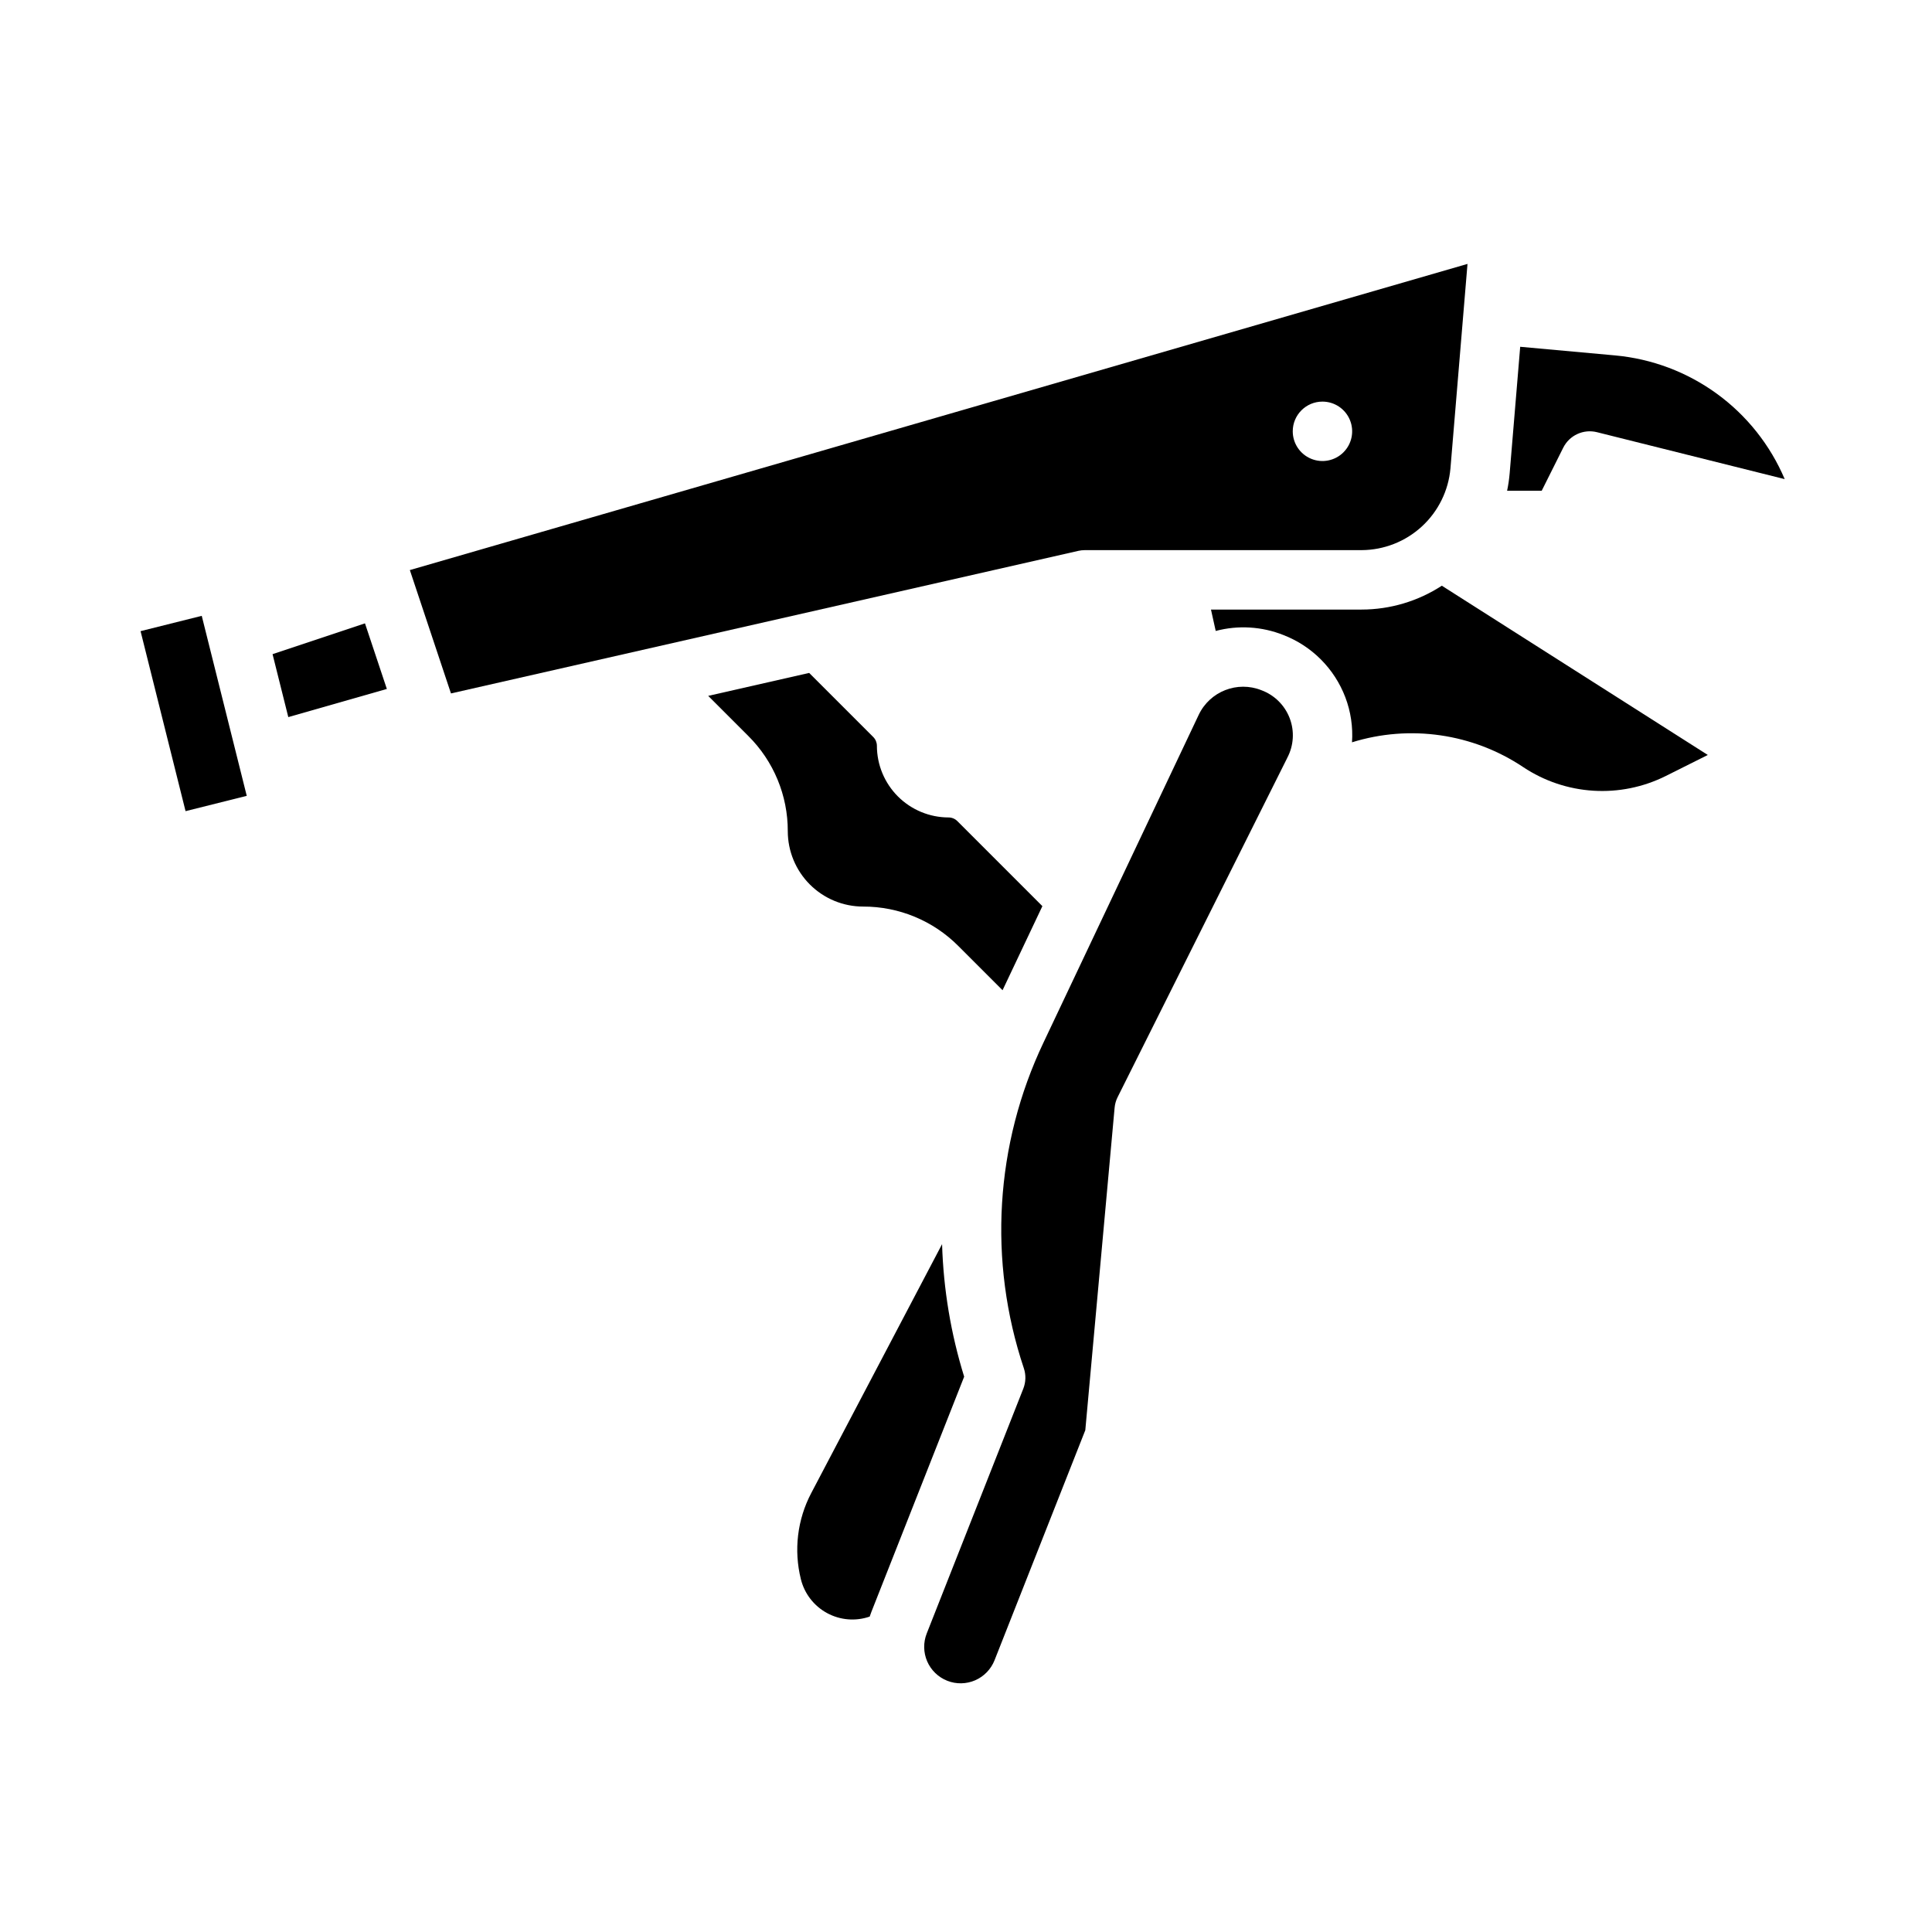
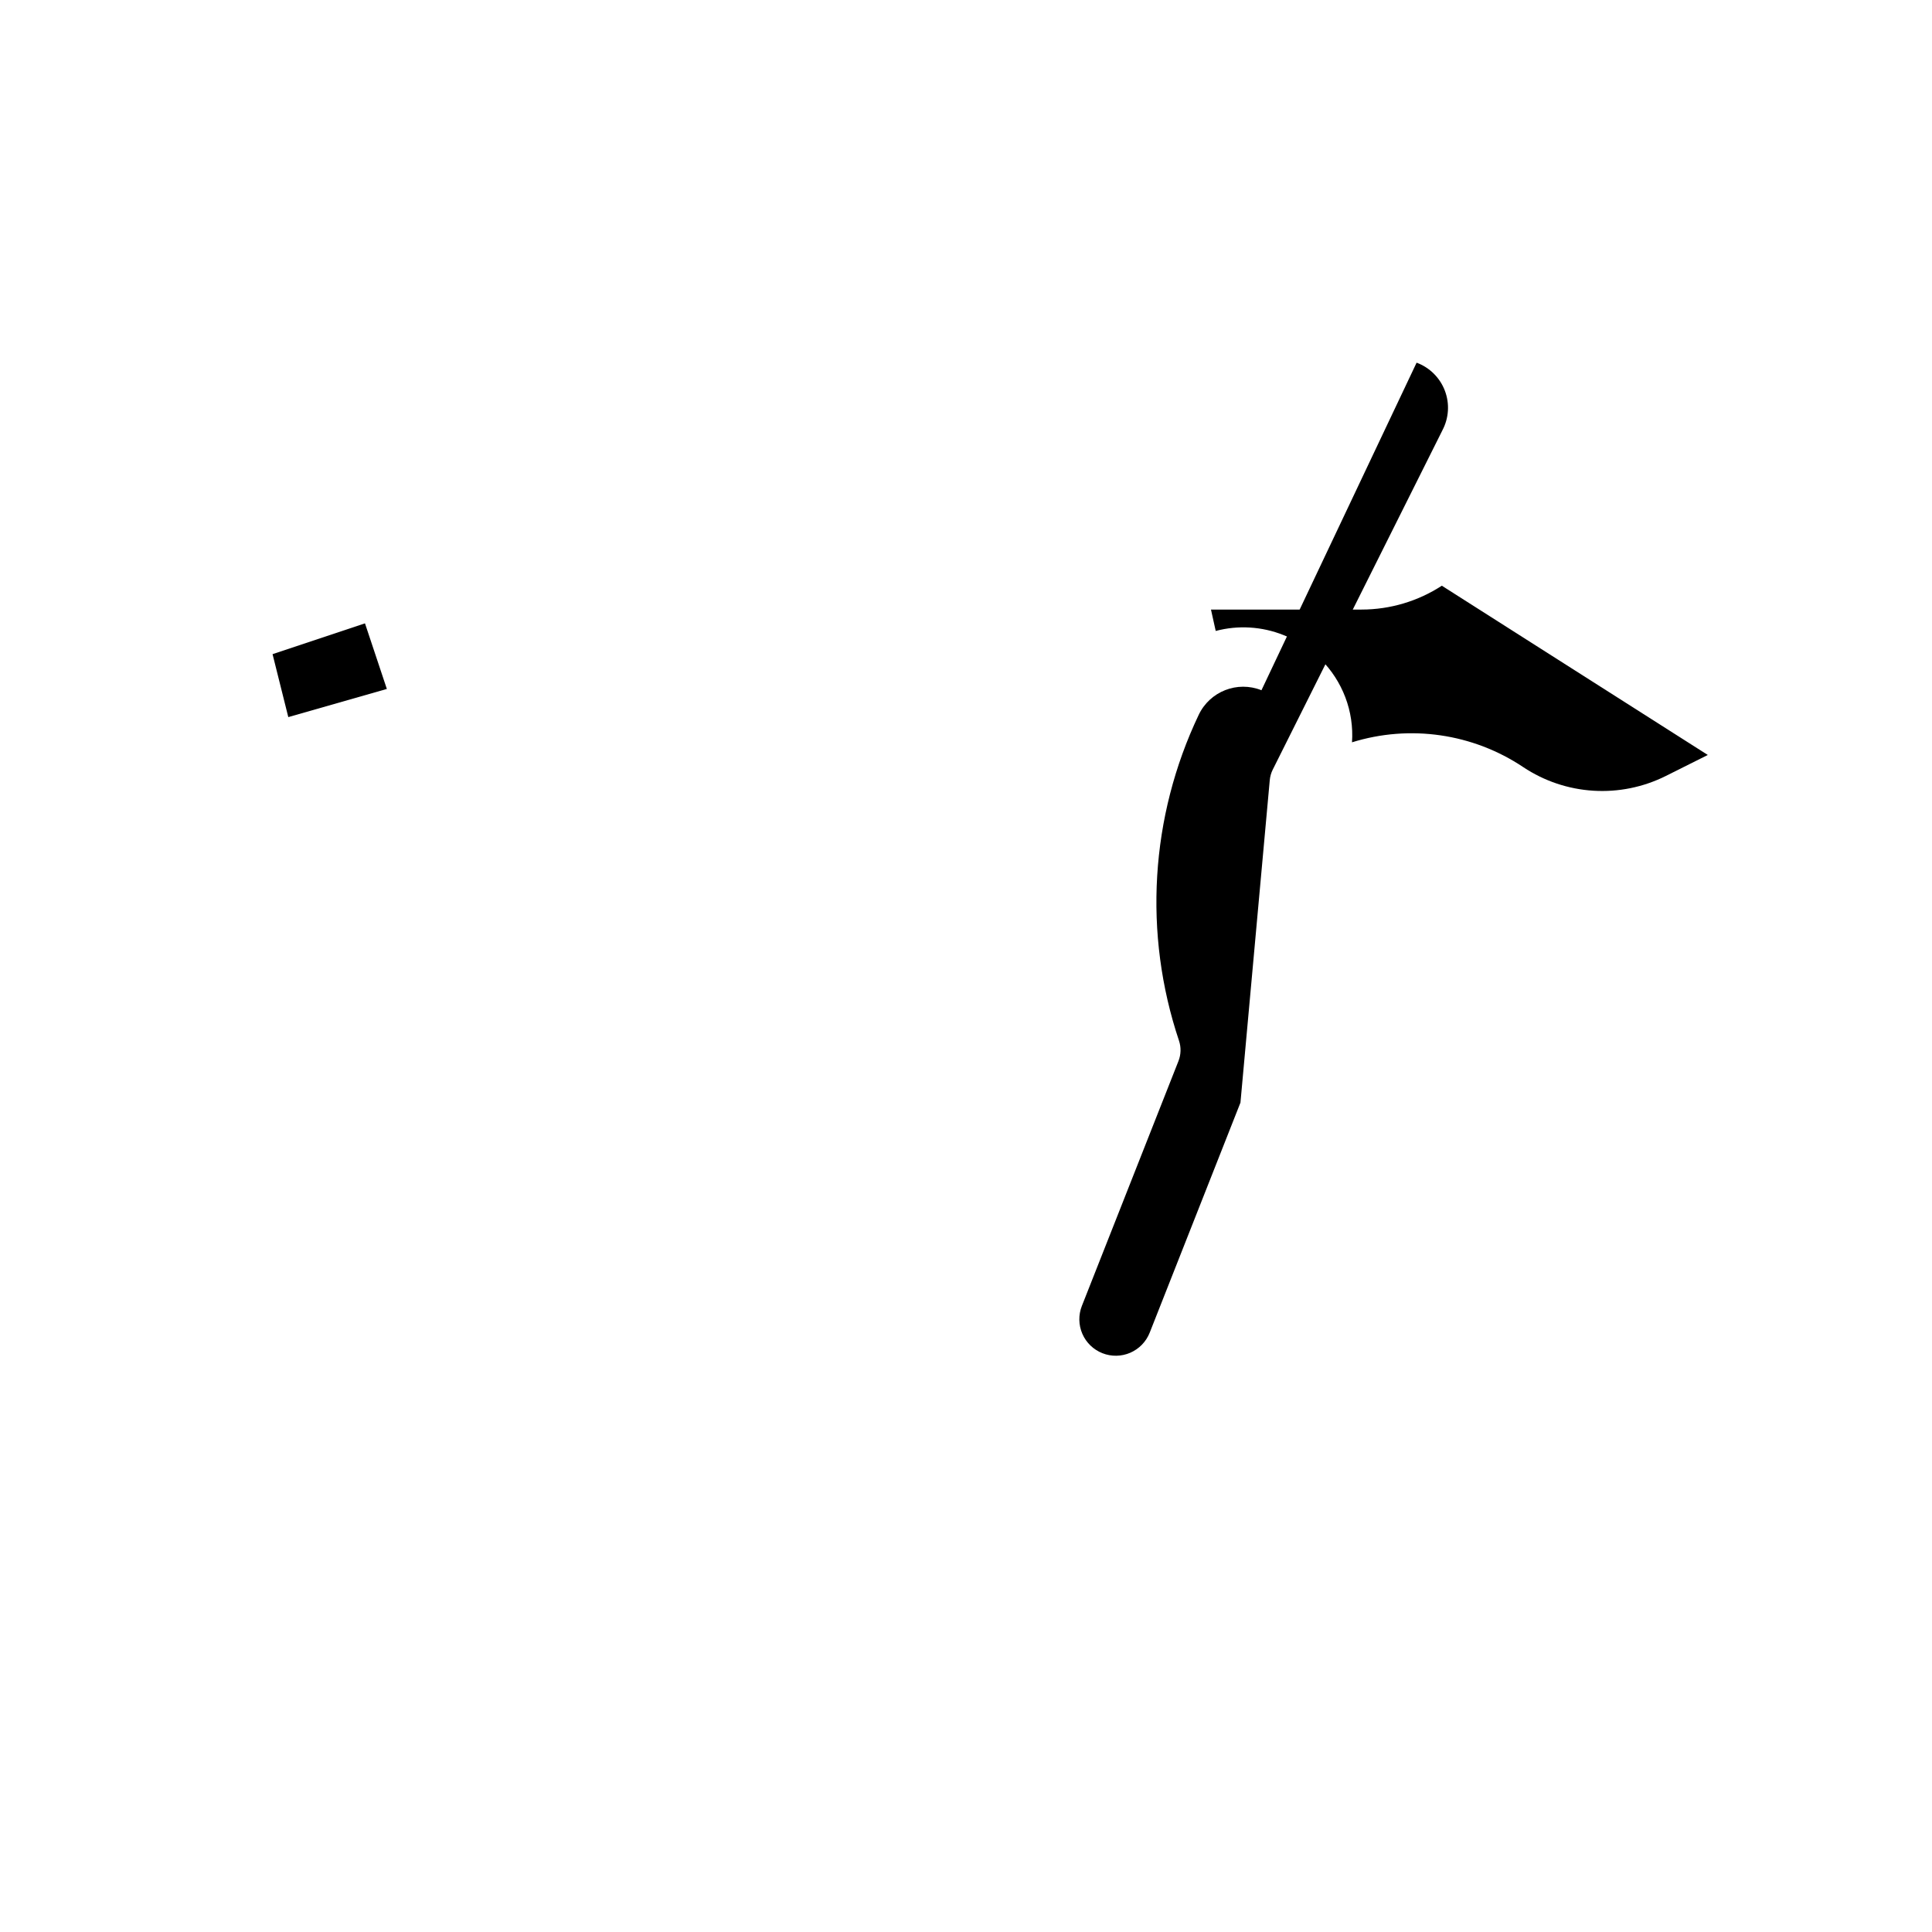
<svg xmlns="http://www.w3.org/2000/svg" fill="#000000" width="800px" height="800px" version="1.1" viewBox="144 144 512 512">
  <g>
-     <path d="m431.49 289.79h73.363-0.004c5.918-0.031 11.605-2.269 15.961-6.273 4.352-4.004 7.051-9.488 7.574-15.379l4.519-54.199-280.29 81.137 10.898 32.691 166.23-37.777v-0.004c0.574-0.129 1.156-0.195 1.746-0.195zm62.977-39.359h-0.004c3.188 0 6.055 1.918 7.273 4.859 1.219 2.941 0.547 6.328-1.707 8.578-2.25 2.254-5.637 2.926-8.578 1.707-2.941-1.219-4.859-4.09-4.859-7.273 0-4.348 3.523-7.871 7.871-7.871z" />
-     <path d="m181.25 311.26 16.215-4.055 11.926 47.703-16.215 4.055z" />
-     <path d="m558.27 262.65c1.648-3.301 5.371-5.012 8.949-4.113l49.746 12.434c-3.828-9.016-10.031-16.828-17.945-22.602-7.914-5.769-17.25-9.289-27.004-10.18l-25.148-2.289-2.793 33.539c-0.133 1.547-0.355 3.086-0.676 4.606h9.172z" />
    <path d="m216.23 317.36 4.172 16.68 26.117-7.461-5.797-17.383z" />
-     <path d="m372.73 384.25c9.473-0.023 18.566 3.738 25.246 10.457l11.711 11.711 10.555-22.281-22.547-22.547c-0.613-0.609-1.441-0.953-2.305-0.957-5.039-0.004-9.867-2.008-13.434-5.57-3.562-3.562-5.566-8.395-5.57-13.434-0.004-0.863-0.348-1.691-0.957-2.305l-16.992-16.992-26.758 6.082 10.629 10.629h0.004c6.719 6.684 10.484 15.773 10.457 25.246 0.008 5.293 2.113 10.367 5.852 14.109 3.742 3.742 8.816 5.848 14.109 5.852z" />
    <path d="m504.85 305.54h-39.93l1.258 5.668c5.953-1.574 12.258-1.191 17.977 1.098 7.535 2.922 13.477 8.898 16.359 16.449 1.453 3.812 2.062 7.894 1.781 11.965 15.355-4.769 32.043-2.348 45.402 6.59 5.527 3.676 11.926 5.828 18.547 6.238 6.625 0.414 13.238-0.93 19.176-3.887l11.168-5.586-70.488-44.855c-6.324 4.117-13.703 6.312-21.25 6.32z" />
-     <path d="m478.3 326.92c-6.398-2.555-13.68 0.305-16.633 6.527l-41.117 86.809c-12.863 27.027-14.73 57.988-5.215 86.367 0.582 1.754 0.531 3.656-0.148 5.379l-25.594 64.879c-0.941 2.383-0.898 5.043 0.121 7.398 1.02 2.352 2.934 4.199 5.32 5.141 2.383 0.941 5.043 0.895 7.394-0.125 2.352-1.023 4.199-2.938 5.141-5.324l24.047-60.957 7.769-85.469v0.004c0.09-0.977 0.359-1.93 0.801-2.805 0 0 29.016-58.043 44.941-89.879l-0.004-0.004c1.73-3.246 1.973-7.082 0.664-10.52-1.309-3.438-4.039-6.144-7.488-7.422z" />
-     <path d="m393.66 473.71-34.668 65.961c-3.695 7.019-4.672 15.156-2.746 22.855 0.953 3.828 3.473 7.078 6.938 8.957 3.469 1.883 7.566 2.219 11.293 0.93 0.148-0.438 0.301-0.875 0.473-1.309l24.562-62.266h0.004c-3.531-11.391-5.5-23.207-5.856-35.129z" />
+     <path d="m478.3 326.92c-6.398-2.555-13.68 0.305-16.633 6.527c-12.863 27.027-14.73 57.988-5.215 86.367 0.582 1.754 0.531 3.656-0.148 5.379l-25.594 64.879c-0.941 2.383-0.898 5.043 0.121 7.398 1.02 2.352 2.934 4.199 5.32 5.141 2.383 0.941 5.043 0.895 7.394-0.125 2.352-1.023 4.199-2.938 5.141-5.324l24.047-60.957 7.769-85.469v0.004c0.09-0.977 0.359-1.93 0.801-2.805 0 0 29.016-58.043 44.941-89.879l-0.004-0.004c1.73-3.246 1.973-7.082 0.664-10.52-1.309-3.438-4.039-6.144-7.488-7.422z" />
  </g>
</svg>